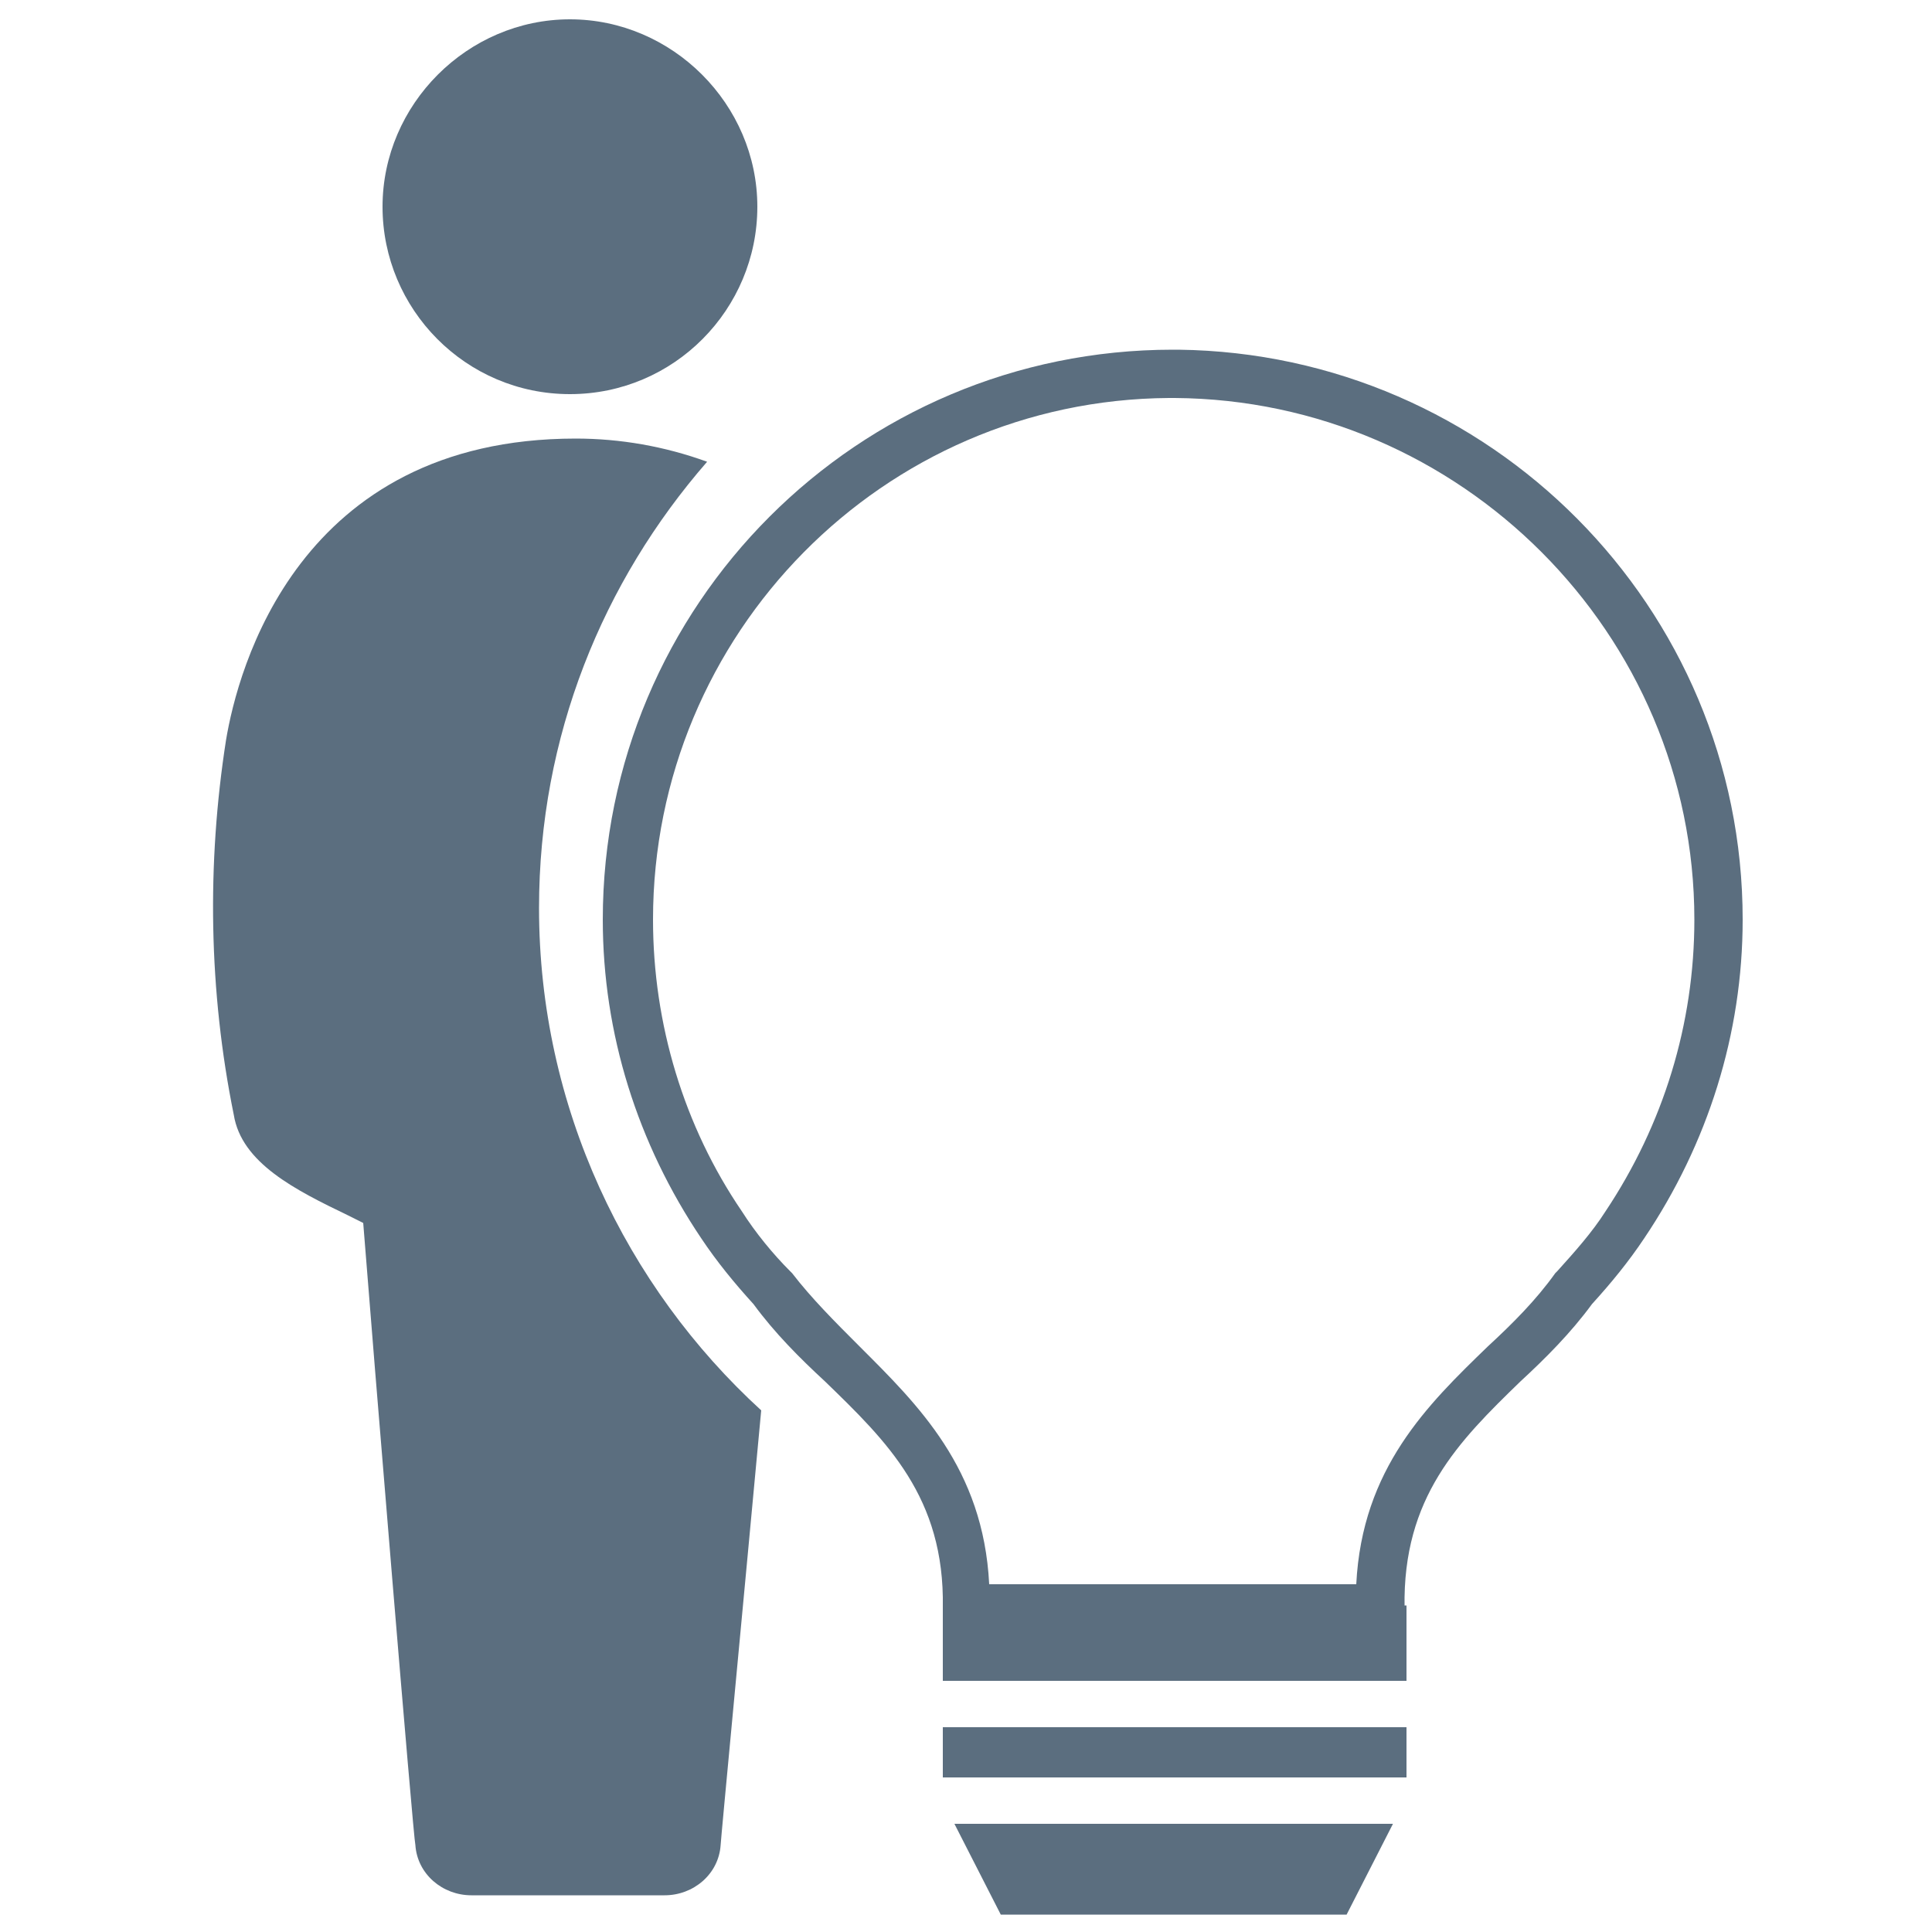
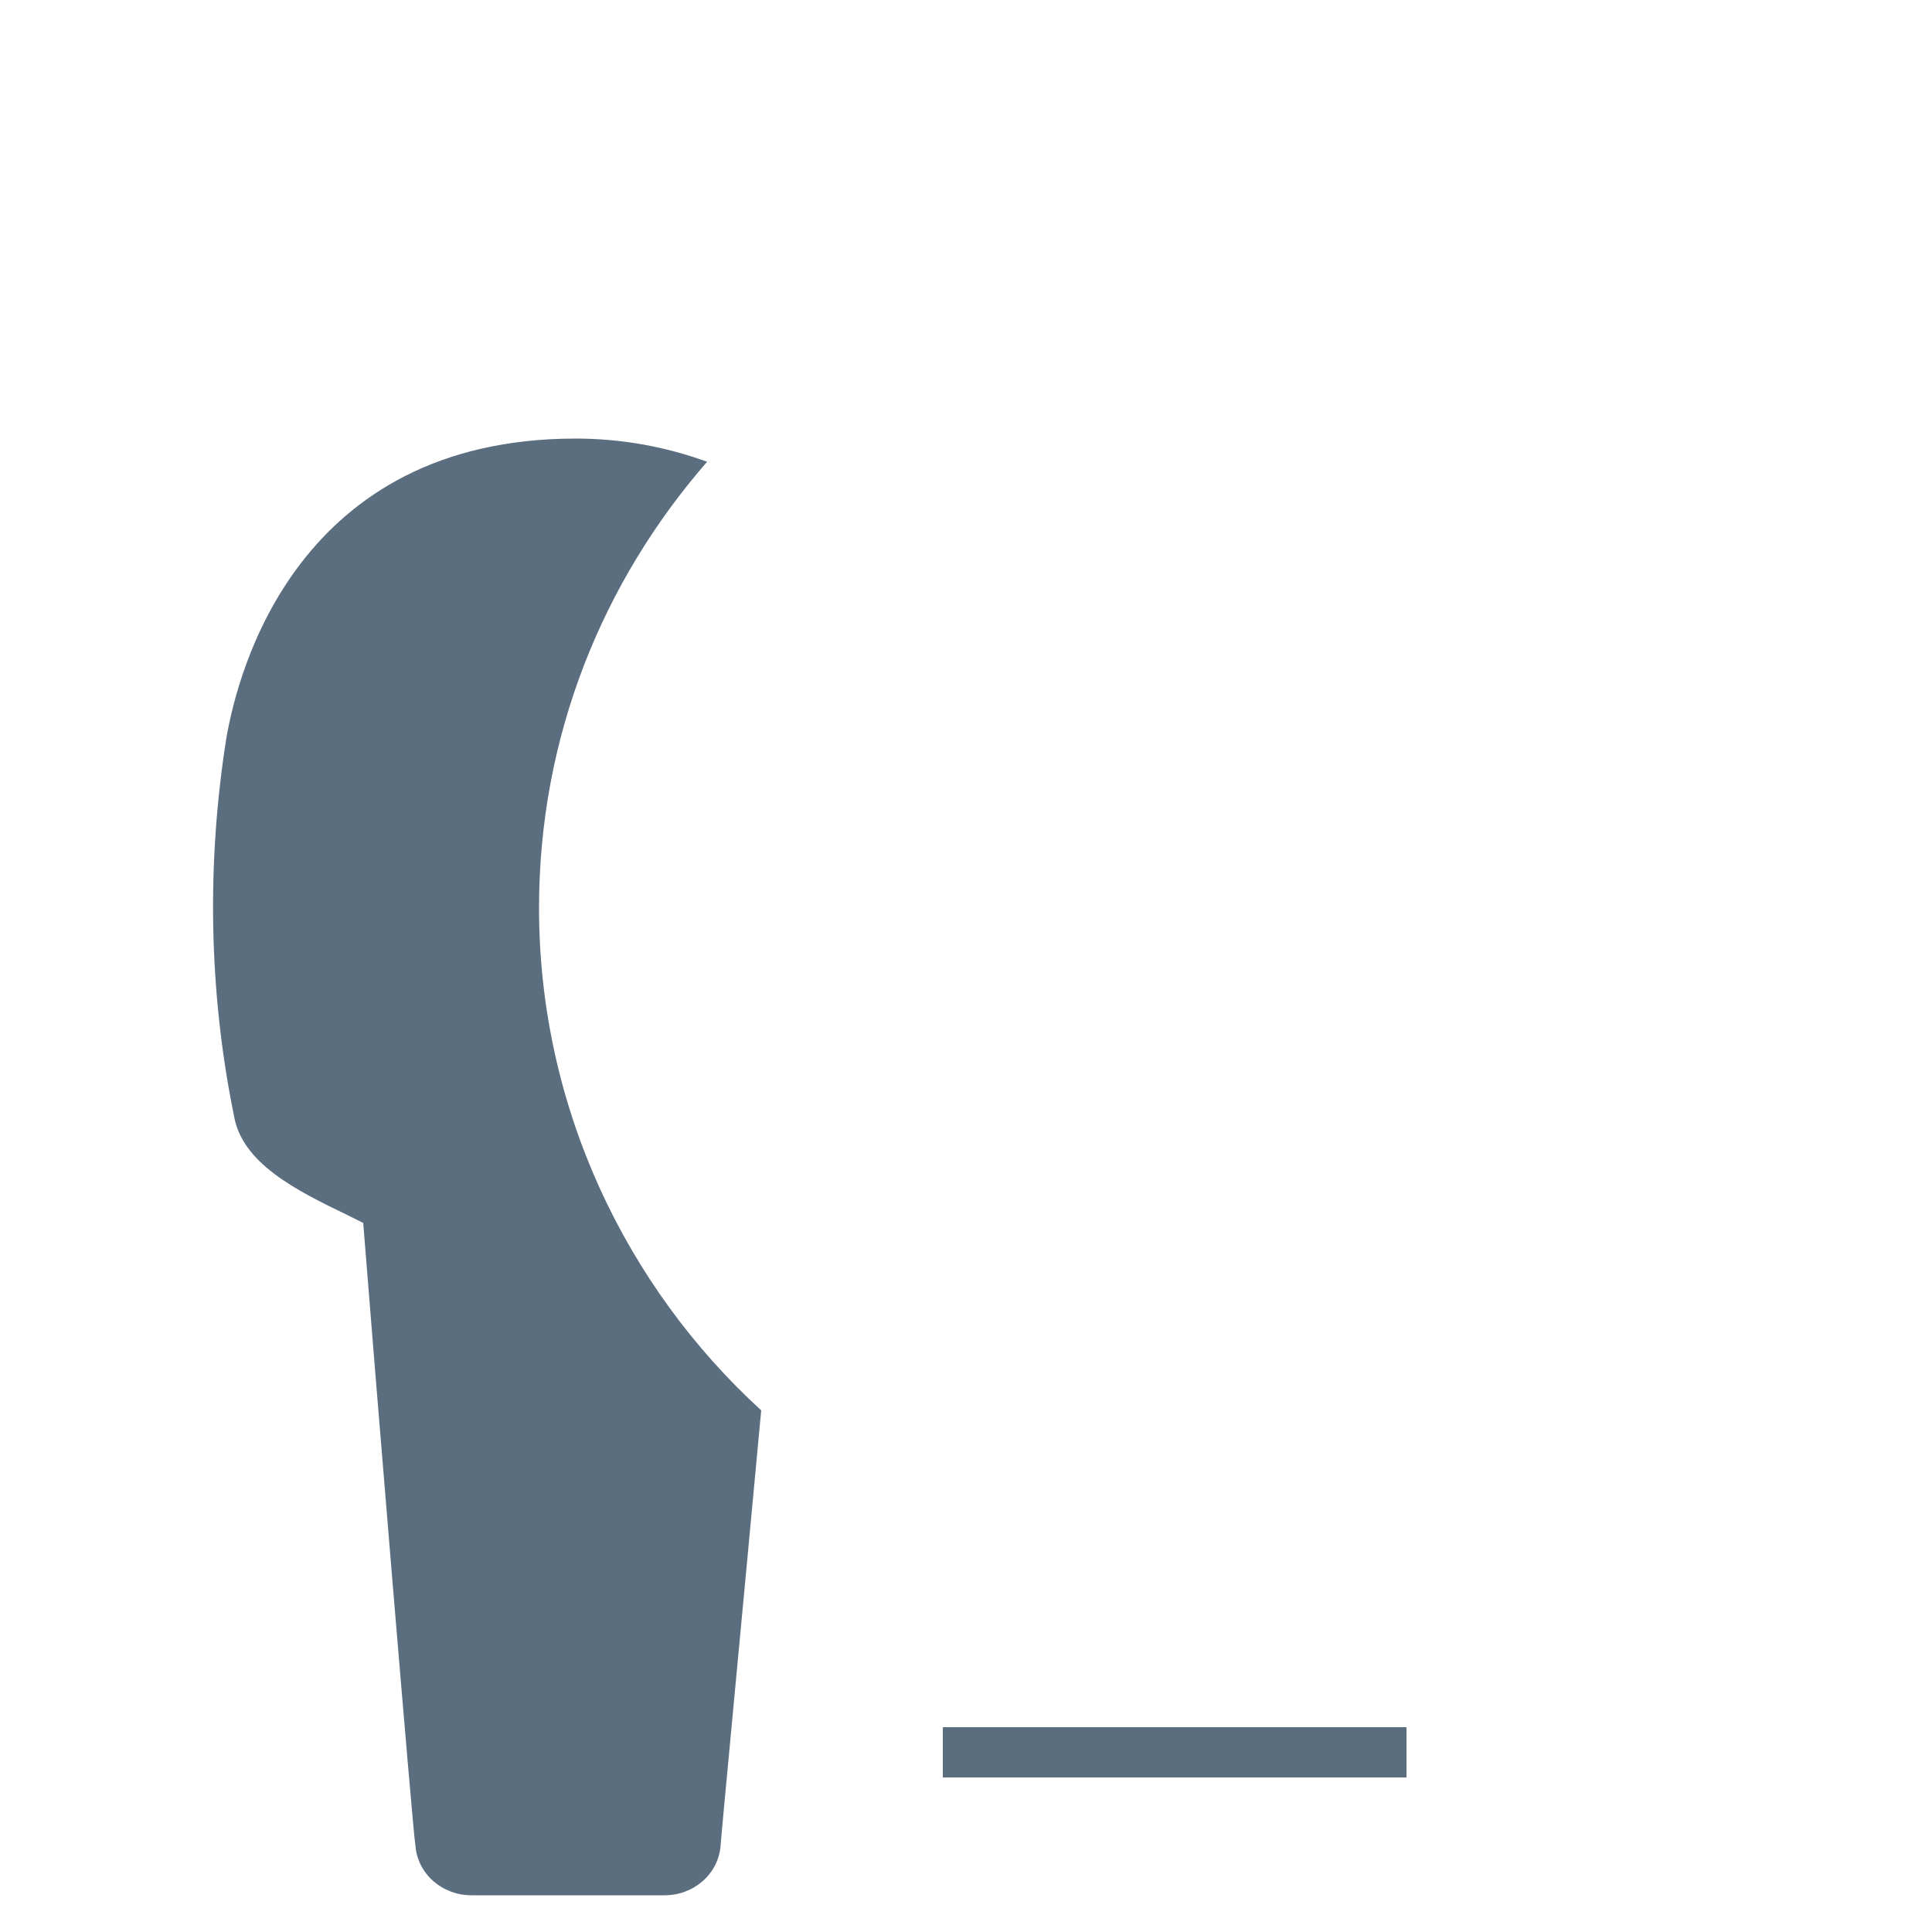
<svg xmlns="http://www.w3.org/2000/svg" version="1.1" id="Layer_1" x="0px" y="0px" viewBox="0 0 100 100" style="enable-background:new 0 0 100 100;" xml:space="preserve">
  <style type="text/css">
	.st0{fill:#5B6E7F;}
</style>
  <g>
    <g>
-       <path class="st0" d="M29.5,20.4c5.4,0,9.7-4.4,9.7-9.7s-4.4-9.7-9.7-9.7s-9.7,4.4-9.7,9.7S24.1,20.4,29.5,20.4z" />
-     </g>
+       </g>
    <g>
      <g>
        <g>
          <g>
            <g>
              <g>
-                 <path class="st0" d="M48.8,87h24v-3.9h-4.7h-7.3h0h-7.4h-4.6L48.8,87C48.8,87,48.8,87,48.8,87z" />
-               </g>
+                 </g>
            </g>
            <g>
              <g>
                <g>
                  <path class="st0" d="M48.8,92h24v-2.6h-24c0,0,0,0,0,0L48.8,92C48.8,92,48.8,92,48.8,92z" />
                </g>
              </g>
              <g>
                <g>
-                   <polygon class="st0" points="49.4,94.4 51.8,99.1 69.7,99.1 72.1,94.4         " />
-                 </g>
+                   </g>
              </g>
            </g>
          </g>
        </g>
      </g>
      <g>
        <g>
-           <path class="st0" d="M72.7,84.5H48.8l0-1.3c0.1-5.7-2.9-8.6-6.1-11.7c-1.3-1.2-2.6-2.5-3.7-4c-1-1.1-1.9-2.2-2.7-3.4      c-3.3-4.9-5.1-10.6-5.1-16.5c0-16.3,13.2-29.5,29.5-29.5l0.3,0c16.1,0.2,29.2,13.3,29.2,29.5c0,5.9-1.8,11.6-5.1,16.5      c-0.8,1.2-1.7,2.3-2.7,3.4c-1.1,1.5-2.4,2.8-3.7,4c-3.2,3.1-6.1,6-6,11.7L72.7,84.5z M51.2,82h19c0.3-6,3.7-9.3,6.8-12.3      c1.3-1.2,2.5-2.4,3.5-3.8l0.1-0.1c0.9-1,1.8-2,2.5-3.1c3-4.5,4.6-9.7,4.6-15.1c0-14.8-12.1-26.9-26.9-27l-0.3,0      c-14.8,0.1-26.7,12.2-26.7,27c0,5.4,1.6,10.7,4.6,15.1c0.7,1.1,1.6,2.2,2.5,3.1l0.1,0.1c1,1.3,2.2,2.5,3.5,3.8      C47.5,72.7,50.9,76,51.2,82z" />
-         </g>
+           </g>
      </g>
    </g>
    <g>
      <path class="st0" d="M27.9,47c0-8.9,3.3-16.9,8.7-23.1c-2.2-0.8-4.5-1.2-6.8-1.2c-14.4,0-17.5,12-18.1,15.6    c-1,6.4-0.9,13,0.4,19.4c0.4,2.5,3.2,3.9,5.9,5.2l0.8,0.4c0.5,6.4,2.6,31.9,2.7,32.2c0.1,1.5,1.4,2.6,2.9,2.6h10    c1.5,0,2.8-1.1,2.9-2.6c0-0.2,1.2-12.8,2.1-22.5C32.4,66.6,27.9,57.3,27.9,47z" />
    </g>
  </g>
</svg>